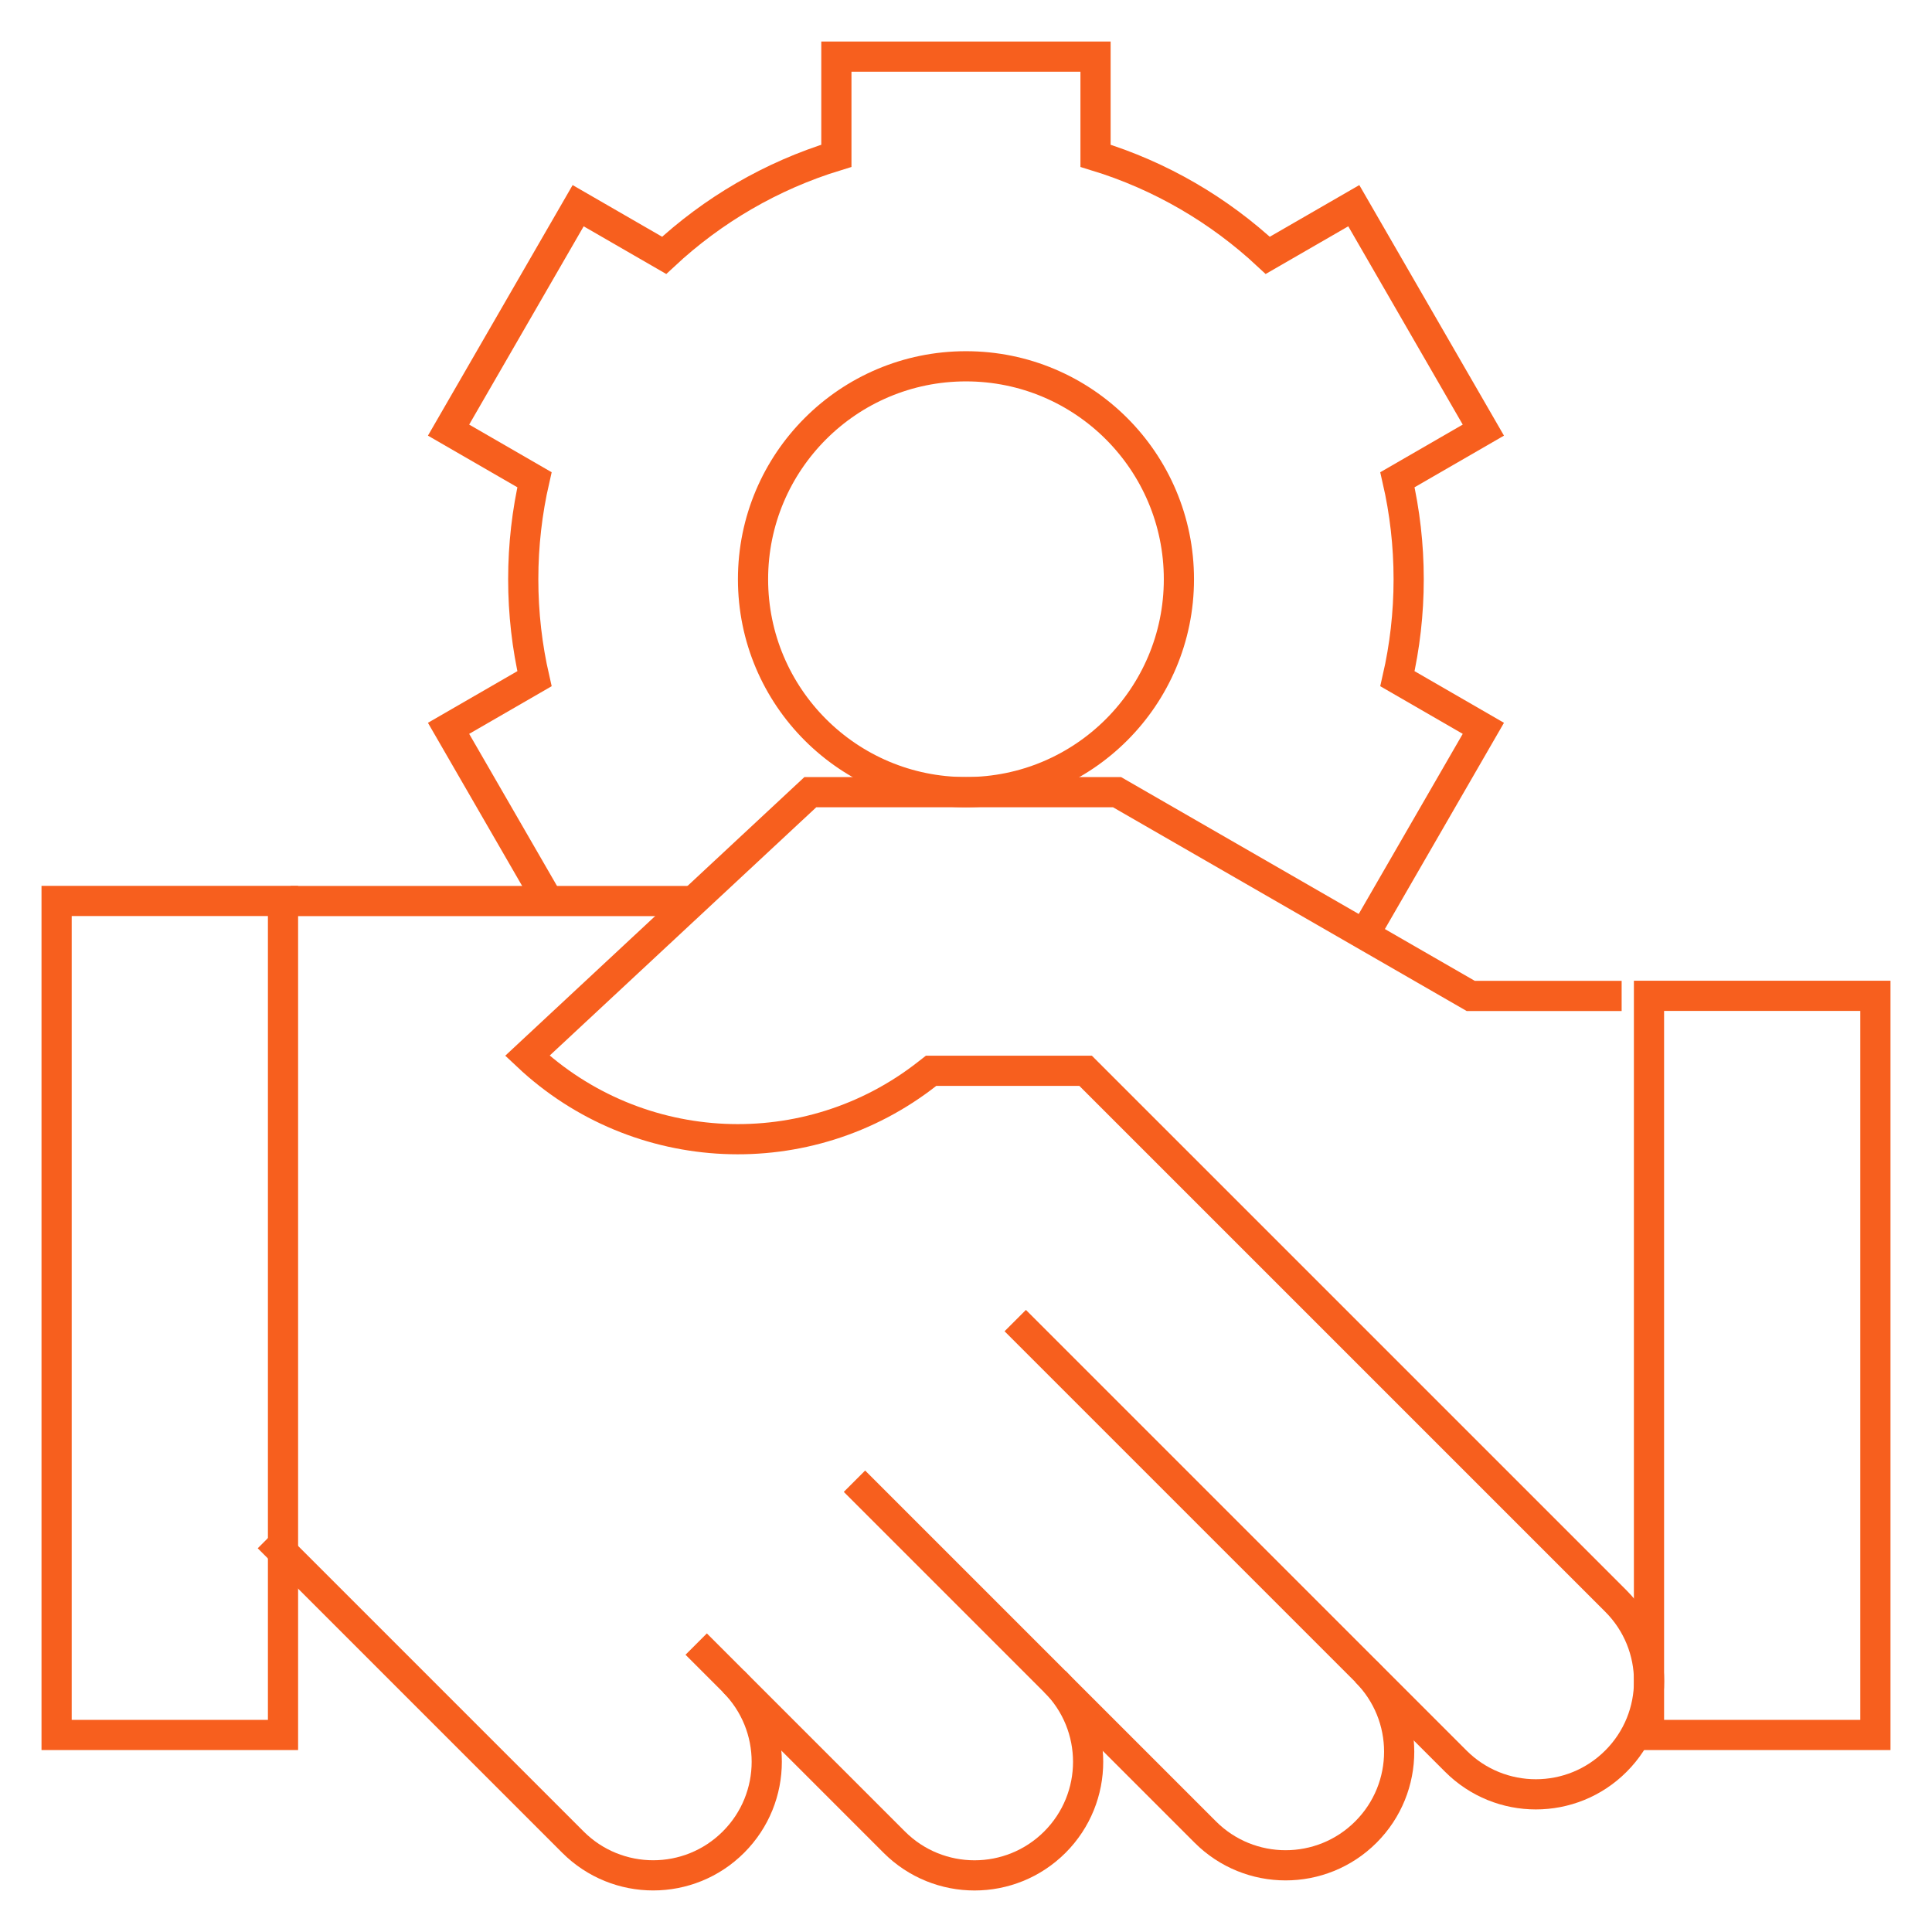
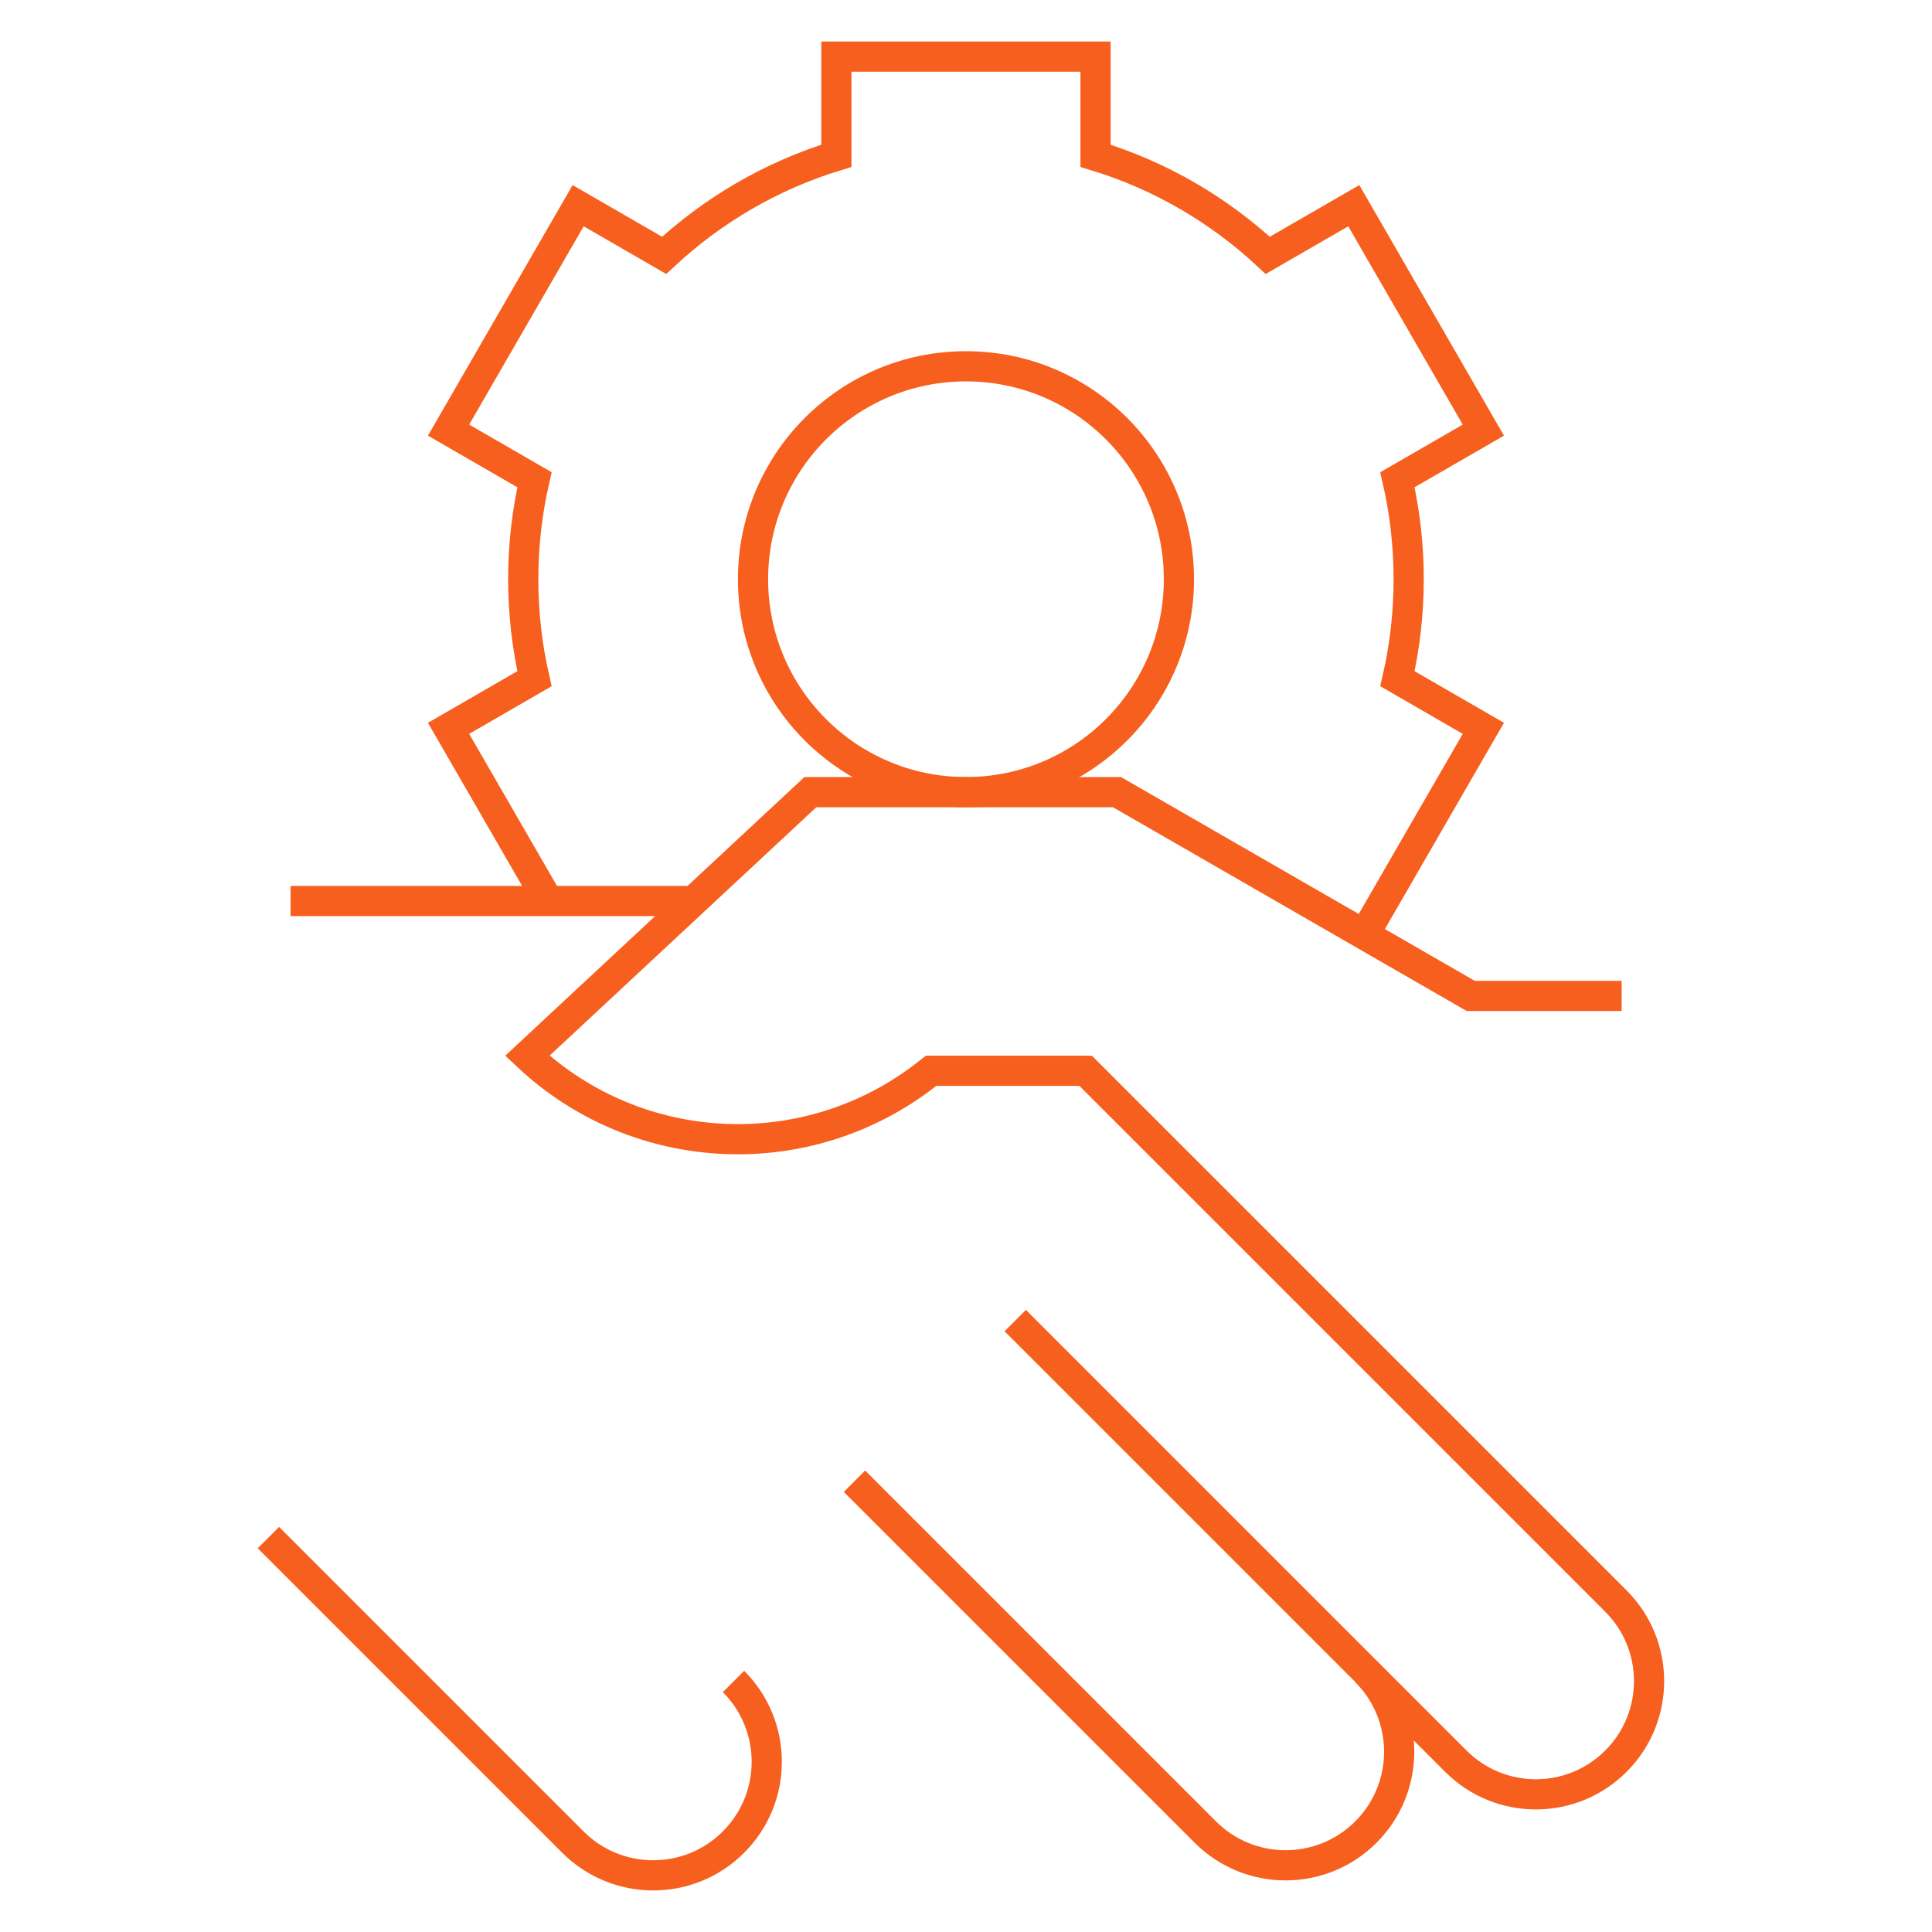
<svg xmlns="http://www.w3.org/2000/svg" width="64" height="64" viewBox="0 0 64 64" fill="none">
  <path d="M45.323 30.734L49.138 24.127L46.292 22.483C46.535 21.424 46.664 20.321 46.664 19.188C46.664 18.054 46.535 16.951 46.292 15.892L49.138 14.248L44.846 6.814L41.996 8.459C40.389 6.961 38.446 5.819 36.291 5.161V1.875H27.706V5.161C25.552 5.819 23.608 6.961 22.001 8.459L19.152 6.814L14.859 14.248L17.705 15.892C17.462 16.951 17.333 18.054 17.333 19.188C17.333 20.321 17.462 21.424 17.705 22.483L14.859 24.127L18.101 29.741" stroke="#F75F1E" stroke-miterlimit="10" />
  <path d="M31.999 26.241C35.895 26.241 39.053 23.083 39.053 19.188C39.053 15.292 35.895 12.134 31.999 12.134C28.103 12.134 24.945 15.292 24.945 19.188C24.945 23.083 28.103 26.241 31.999 26.241Z" stroke="#F75F1E" stroke-miterlimit="10" />
-   <path d="M62.125 32.988H54.625V57.473H62.125V32.988Z" stroke="#F75F1E" stroke-miterlimit="10" />
  <path d="M45.247 55.368C46.717 56.837 46.717 59.219 45.247 60.689C43.778 62.158 41.396 62.158 39.927 60.689L28.305 49.067" stroke="#F75F1E" stroke-miterlimit="10" />
  <path d="M24.298 55.701C25.767 57.17 25.767 59.552 24.298 61.021C22.829 62.491 20.447 62.491 18.977 61.021L8.891 50.935" stroke="#F75F1E" stroke-miterlimit="10" />
-   <path d="M34.944 55.702C36.413 57.171 36.413 59.553 34.944 61.023C33.474 62.492 31.092 62.492 29.623 61.023L23.062 54.462" stroke="#F75F1E" stroke-miterlimit="10" />
  <path d="M9.625 29.848H23" stroke="#F75F1E" stroke-miterlimit="10" />
  <path d="M33.631 43.746L48.226 58.341C49.69 59.806 52.065 59.806 53.529 58.341C54.994 56.877 54.994 54.502 53.529 53.038L35.962 35.471H30.844L30.726 35.563C26.77 38.673 21.134 38.422 17.469 34.973L26.844 26.241H37.002L48.719 32.991H53.719" stroke="#F75F1E" stroke-miterlimit="10" />
-   <path d="M9.375 29.845H1.875V57.473H9.375V29.845Z" stroke="#F75F1E" stroke-miterlimit="10" />
</svg>